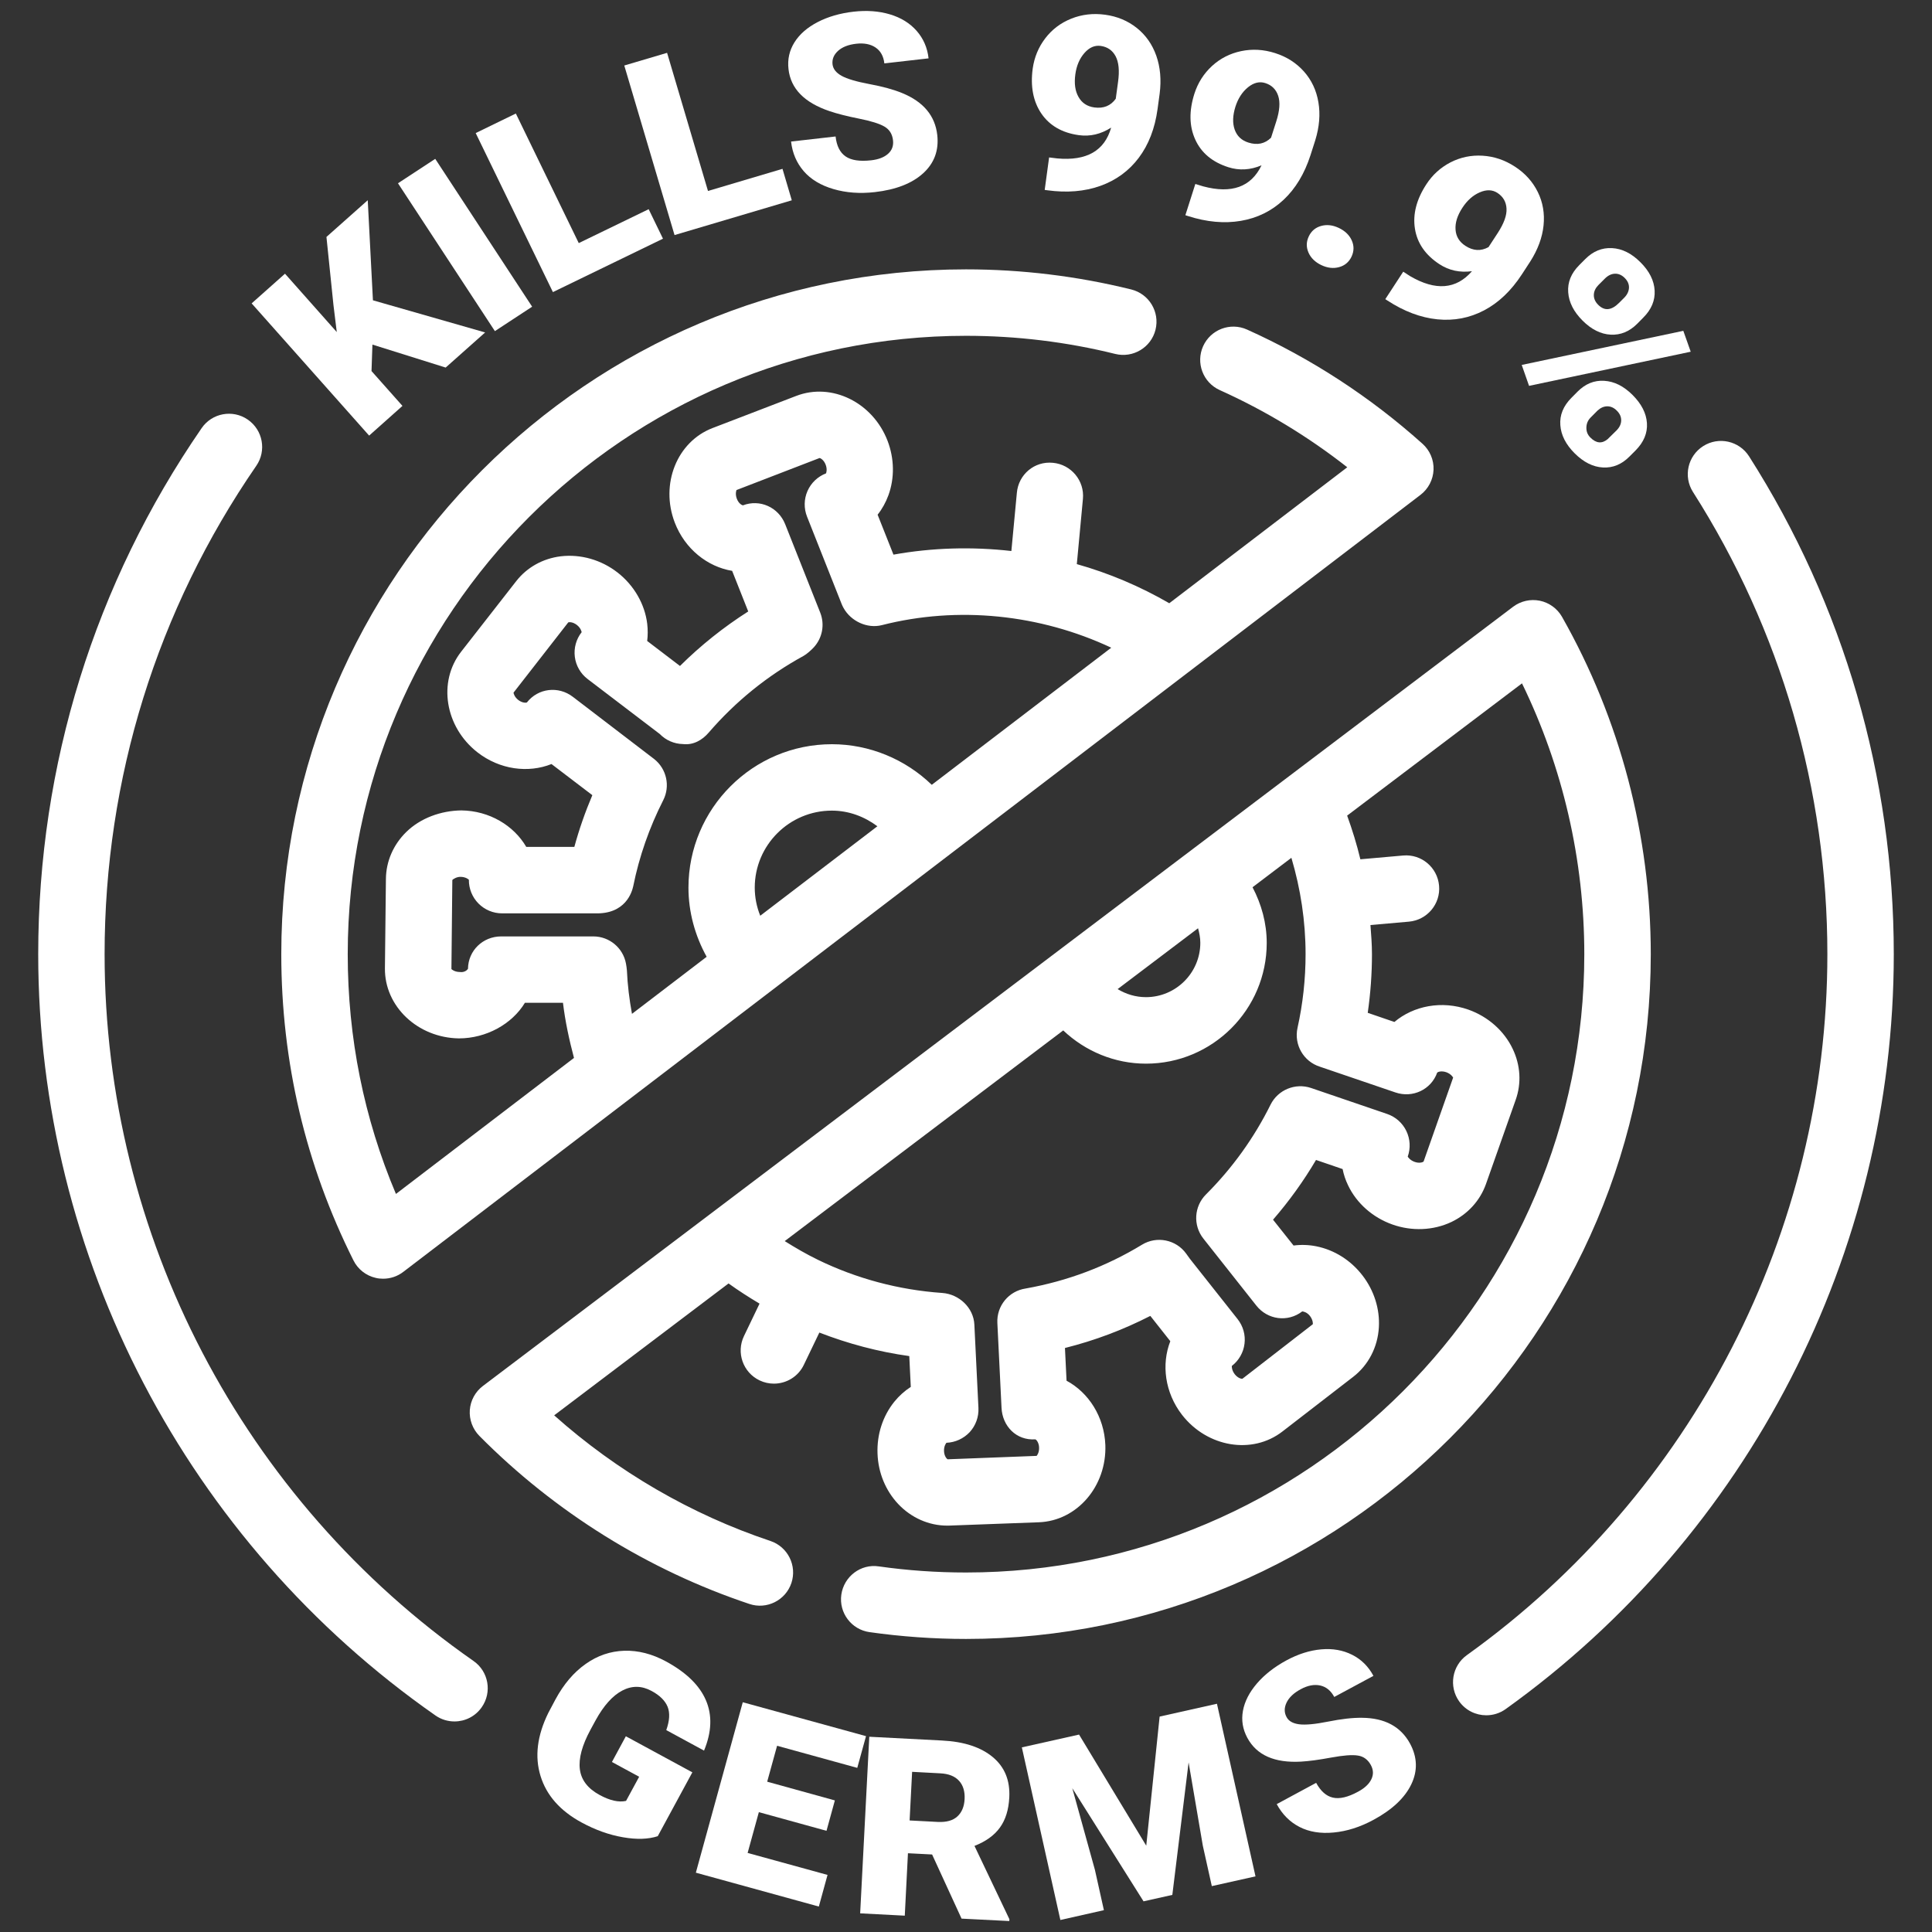
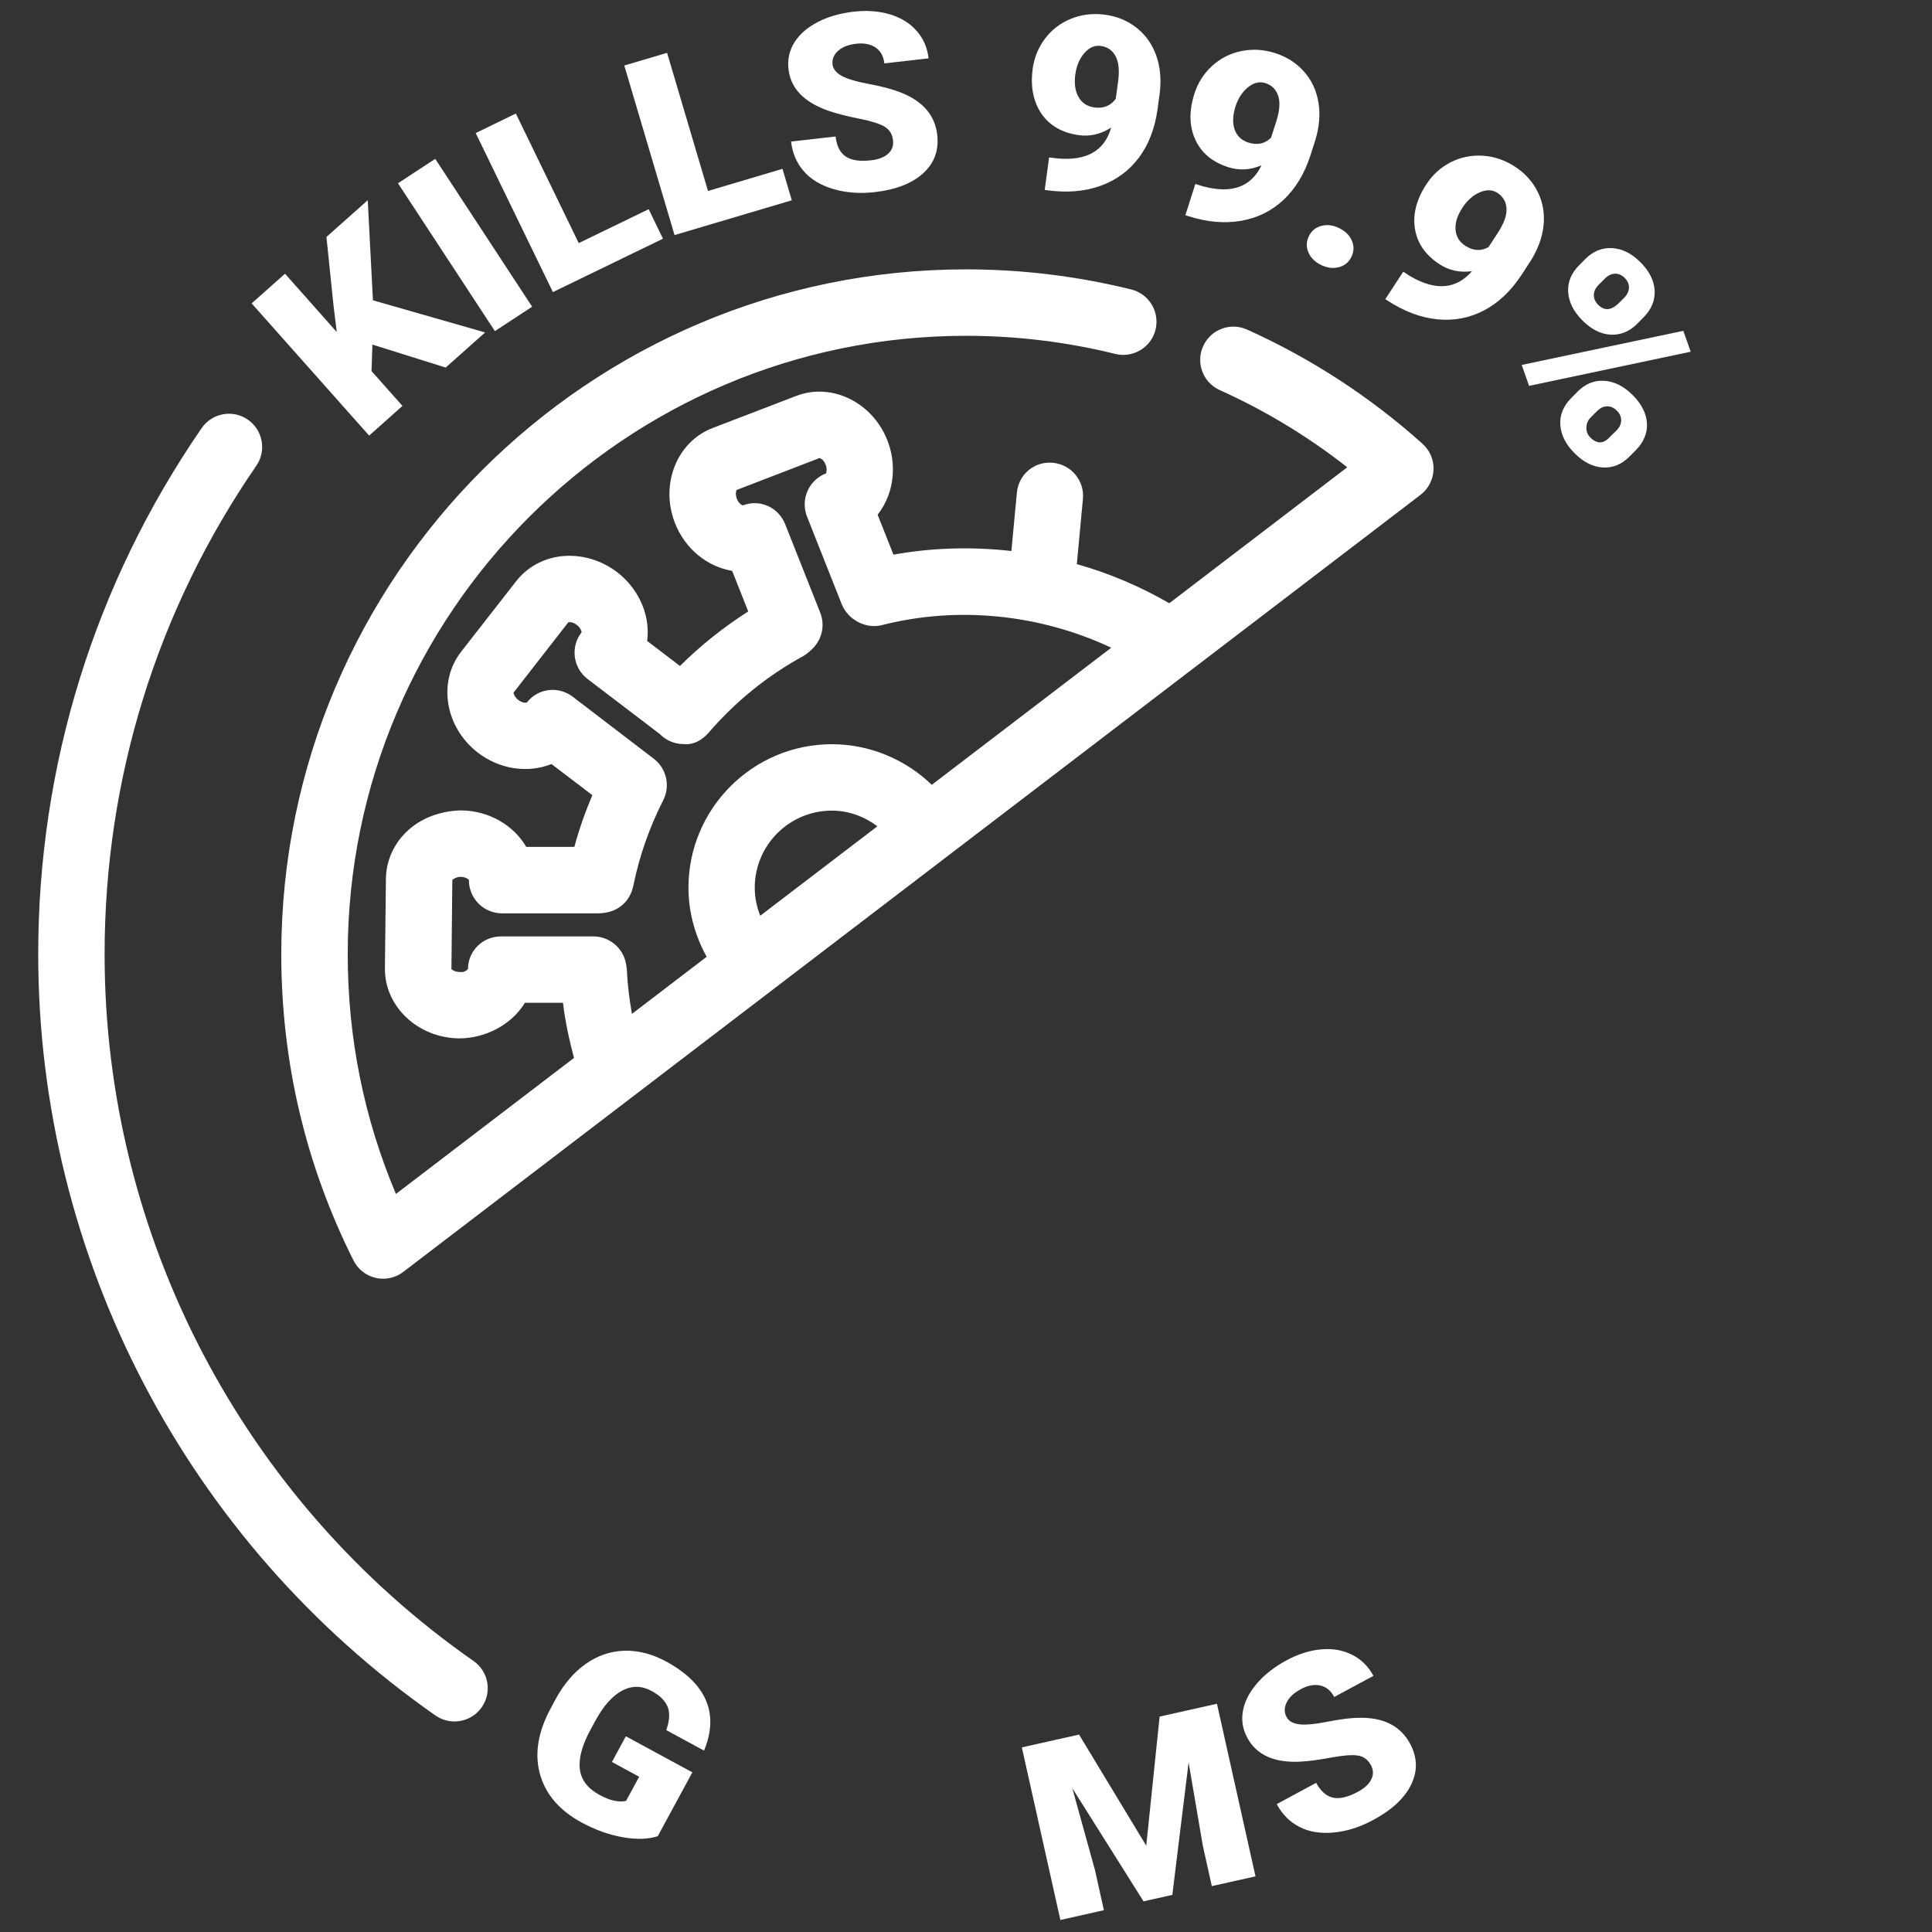
<svg xmlns="http://www.w3.org/2000/svg" version="1.1" id="Layer_2" x="0px" y="0px" width="64px" height="64px" viewBox="0 0 64 64" enable-background="new 0 0 64 64" xml:space="preserve">
  <rect x="0" y="0" width="64" height="64" fill="#333333" stroke="none" />
  <g>
    <path fill="#FFFFFF" d="M47.613,10.578c0.552,0.055,1.068-0.044,1.55-0.297c0.481-0.253,0.897-0.65,1.251-1.192l0.283-0.435   c0.248-0.392,0.394-0.787,0.435-1.184c0.041-0.396-0.022-0.767-0.19-1.108c-0.168-0.341-0.42-0.623-0.76-0.843   c-0.334-0.218-0.691-0.338-1.07-0.361c-0.379-0.023-0.732,0.051-1.063,0.221c-0.328,0.17-0.596,0.412-0.8,0.727   c-0.328,0.503-0.454,0.994-0.377,1.473c0.076,0.479,0.349,0.871,0.813,1.174c0.317,0.207,0.676,0.284,1.076,0.231   c-0.523,0.603-1.207,0.657-2.052,0.162L46.484,9l-0.594,0.91l0.074,0.048C46.514,10.316,47.063,10.522,47.613,10.578z    M48.542,8.143c-0.2-0.13-0.31-0.309-0.325-0.536c-0.017-0.227,0.059-0.468,0.227-0.725c0.158-0.243,0.35-0.413,0.574-0.51   c0.224-0.097,0.418-0.091,0.586,0.018c0.188,0.123,0.289,0.295,0.301,0.518c0.014,0.223-0.084,0.491-0.288,0.806l-0.308,0.472   C49.057,8.326,48.801,8.312,48.542,8.143z" />
    <path fill="#FFFFFF" d="M35.736,4.477c0.375,0.052,0.732-0.032,1.072-0.25c-0.217,0.769-0.813,1.109-1.787,1.021l-0.268-0.033   l-0.146,1.076l0.086,0.012c0.648,0.089,1.233,0.041,1.756-0.145c0.521-0.186,0.945-0.495,1.273-0.929   c0.327-0.434,0.535-0.972,0.623-1.612l0.07-0.514c0.059-0.46,0.021-0.879-0.111-1.256c-0.133-0.377-0.349-0.684-0.646-0.921   c-0.298-0.237-0.647-0.383-1.048-0.438c-0.396-0.054-0.771-0.011-1.123,0.13c-0.352,0.141-0.639,0.359-0.863,0.653   s-0.361,0.627-0.414,0.999c-0.081,0.595,0.016,1.093,0.288,1.494C34.773,4.164,35.186,4.4,35.736,4.477z M35.622,2.462   c0.039-0.287,0.14-0.522,0.301-0.706c0.161-0.184,0.341-0.262,0.538-0.235c0.223,0.031,0.389,0.144,0.494,0.34   c0.105,0.196,0.134,0.48,0.082,0.852l-0.076,0.558c-0.168,0.234-0.404,0.33-0.712,0.288c-0.235-0.033-0.41-0.148-0.521-0.346   C35.615,3.017,35.58,2.767,35.622,2.462z" />
    <path fill="#FFFFFF" d="M53.357,11.086c0.328,0.017,0.621-0.104,0.877-0.36l0.203-0.206c0.268-0.268,0.393-0.566,0.375-0.896   c-0.018-0.329-0.174-0.643-0.474-0.94c-0.294-0.293-0.606-0.448-0.94-0.465c-0.332-0.017-0.625,0.104-0.881,0.36l-0.201,0.202   c-0.27,0.27-0.392,0.571-0.367,0.903c0.023,0.332,0.183,0.644,0.475,0.936C52.719,10.915,53.029,11.069,53.357,11.086z    M52.948,9.444l0.212-0.212c0.104-0.105,0.217-0.161,0.336-0.165s0.227,0.043,0.324,0.14c0.102,0.101,0.147,0.211,0.142,0.33   c-0.008,0.119-0.06,0.227-0.157,0.325l-0.17,0.17c-0.252,0.253-0.482,0.276-0.691,0.067c-0.102-0.101-0.149-0.211-0.146-0.33   S52.852,9.542,52.948,9.444z" />
    <polygon fill="#FFFFFF" points="50.652,12.782 56.007,11.651 55.762,10.959 50.409,12.089  " />
    <path fill="#FFFFFF" d="M43.355,7.831c-0.084,0.177-0.088,0.355-0.01,0.535c0.078,0.179,0.221,0.318,0.426,0.416   c0.203,0.096,0.398,0.119,0.588,0.067c0.188-0.051,0.326-0.167,0.412-0.346c0.084-0.18,0.088-0.358,0.008-0.538   c-0.08-0.179-0.223-0.316-0.426-0.413c-0.205-0.098-0.401-0.12-0.59-0.067C43.574,7.538,43.439,7.653,43.355,7.831z" />
    <path fill="#FFFFFF" d="M39.855,6.173l-0.258-0.079l-0.33,1.035l0.084,0.027c0.623,0.2,1.207,0.253,1.754,0.16   c0.545-0.093,1.018-0.325,1.414-0.696c0.397-0.371,0.694-0.865,0.893-1.48l0.158-0.494c0.136-0.443,0.171-0.862,0.104-1.256   c-0.065-0.394-0.225-0.734-0.477-1.019c-0.253-0.285-0.571-0.489-0.957-0.612c-0.38-0.122-0.757-0.143-1.128-0.065   c-0.37,0.078-0.692,0.243-0.965,0.494c-0.271,0.251-0.465,0.555-0.58,0.913c-0.182,0.572-0.174,1.079,0.027,1.521   c0.2,0.442,0.565,0.747,1.096,0.917c0.36,0.115,0.728,0.095,1.1-0.063C41.445,6.194,40.801,6.427,39.855,6.173z M41.355,4.723   c-0.229-0.073-0.379-0.216-0.455-0.431c-0.075-0.214-0.066-0.467,0.025-0.758c0.088-0.276,0.229-0.49,0.418-0.644   c0.19-0.153,0.381-0.199,0.571-0.138c0.214,0.068,0.356,0.208,0.427,0.42c0.071,0.211,0.051,0.496-0.064,0.853l-0.172,0.537   C41.9,4.764,41.65,4.816,41.355,4.723z" />
    <path fill="#FFFFFF" d="M52.259,12.973l-0.204,0.206c-0.269,0.271-0.392,0.571-0.367,0.903c0.023,0.333,0.183,0.644,0.476,0.936   c0.296,0.295,0.608,0.451,0.938,0.468c0.328,0.017,0.621-0.104,0.877-0.363l0.199-0.199c0.274-0.276,0.4-0.578,0.379-0.906   c-0.021-0.329-0.182-0.641-0.478-0.936c-0.293-0.292-0.604-0.447-0.937-0.467C52.811,12.594,52.518,12.713,52.259,12.973z    M53.559,13.603c0.101,0.099,0.147,0.208,0.145,0.327c-0.003,0.119-0.055,0.228-0.154,0.328l-0.294,0.289   c-0.188,0.158-0.38,0.141-0.571-0.051c-0.093-0.091-0.137-0.202-0.134-0.333s0.05-0.24,0.138-0.329l0.23-0.232   c0.102-0.094,0.21-0.142,0.325-0.142C53.357,13.459,53.463,13.506,53.559,13.603z" />
-     <path fill="#FFFFFF" d="M57.939,15.115c-0.328-0.512-1.008-0.663-1.52-0.336c-0.513,0.327-0.663,1.006-0.337,1.519   c2.912,4.57,4.452,9.864,4.452,15.311c0,9.186-4.465,17.864-11.942,23.219c-0.493,0.354-0.606,1.041-0.254,1.534   c0.216,0.301,0.554,0.459,0.896,0.459c0.223,0,0.445-0.065,0.641-0.204c8.053-5.767,12.859-15.114,12.859-25.008   C62.734,25.742,61.077,20.039,57.939,15.115z" />
-     <path fill="#FFFFFF" d="M33.123,60.541c0.188-0.259,0.29-0.592,0.311-0.998c0.029-0.563-0.152-1.008-0.547-1.337   c-0.394-0.328-0.953-0.513-1.68-0.549l-2.411-0.125l-0.302,5.85l1.478,0.077l0.105-2.068l0.8,0.041l0.976,2.125l1.581,0.08   l0.004-0.06l-1.157-2.429C32.654,61.002,32.938,60.799,33.123,60.541z M31.712,60.174c-0.148,0.135-0.363,0.193-0.645,0.18   l-0.935-0.049l0.083-1.611l0.935,0.05c0.278,0.014,0.483,0.097,0.62,0.248c0.136,0.149,0.196,0.353,0.184,0.604   C31.941,59.848,31.86,60.04,31.712,60.174z" />
    <polygon fill="#FFFFFF" points="38.414,56.864 37.971,61.141 35.745,57.46 33.85,57.884 35.126,63.602 36.568,63.277    36.271,61.943 35.521,59.236 37.881,62.984 38.835,62.771 39.374,58.381 39.846,61.146 40.143,62.48 41.59,62.157 40.313,56.439     " />
-     <polygon fill="#FFFFFF" points="28.398,58.563 28.688,57.512 24.605,56.389 23.051,62.035 27.125,63.157 27.413,62.109    24.766,61.381 25.138,60.03 27.379,60.648 27.656,59.641 25.414,59.021 25.742,57.831  " />
    <path fill="#FFFFFF" d="M20.271,58.368l0.902,0.489l-0.434,0.8c-0.243,0.055-0.534-0.011-0.872-0.194   c-0.396-0.214-0.615-0.5-0.659-0.857s0.074-0.793,0.354-1.309l0.169-0.311c0.269-0.489,0.563-0.817,0.885-0.985   c0.32-0.167,0.644-0.163,0.97,0.015c0.271,0.146,0.448,0.322,0.53,0.524c0.081,0.203,0.066,0.461-0.045,0.772l1.251,0.679   c0.255-0.615,0.275-1.171,0.063-1.666s-0.653-0.925-1.325-1.289c-0.459-0.249-0.919-0.366-1.379-0.353   c-0.46,0.015-0.888,0.159-1.279,0.437c-0.394,0.276-0.728,0.669-1.002,1.176l-0.237,0.447c-0.37,0.752-0.455,1.448-0.257,2.09   s0.65,1.153,1.356,1.537c0.459,0.249,0.917,0.413,1.371,0.491c0.455,0.08,0.842,0.068,1.156-0.035l1.146-2.115l-2.203-1.195   L20.271,58.368z" />
    <path fill="#FFFFFF" d="M45.116,56.904c-0.312-0.004-0.685,0.039-1.119,0.126s-0.755,0.116-0.962,0.089   c-0.206-0.027-0.346-0.105-0.416-0.239c-0.081-0.149-0.081-0.312,0.001-0.481s0.237-0.318,0.471-0.443   c0.229-0.124,0.443-0.165,0.642-0.122c0.197,0.043,0.353,0.17,0.466,0.38l1.298-0.699c-0.169-0.314-0.405-0.548-0.708-0.699   c-0.302-0.152-0.644-0.213-1.021-0.179c-0.379,0.033-0.764,0.155-1.151,0.364c-0.397,0.215-0.724,0.469-0.978,0.764   c-0.252,0.293-0.408,0.596-0.465,0.908s-0.008,0.611,0.146,0.896c0.31,0.574,0.902,0.836,1.779,0.787   c0.27-0.016,0.604-0.061,1-0.135c0.396-0.072,0.69-0.097,0.881-0.066c0.188,0.027,0.332,0.134,0.431,0.314   c0.087,0.161,0.092,0.319,0.015,0.475c-0.076,0.156-0.224,0.293-0.438,0.408c-0.336,0.183-0.614,0.248-0.836,0.196   c-0.219-0.05-0.403-0.214-0.553-0.489l-1.306,0.705c0.185,0.34,0.435,0.592,0.755,0.756c0.319,0.164,0.697,0.226,1.133,0.184   c0.437-0.041,0.873-0.18,1.311-0.416c0.621-0.335,1.04-0.727,1.257-1.176s0.204-0.899-0.039-1.352   C46.402,57.195,45.873,56.91,45.116,56.904z" />
    <path fill="#FFFFFF" d="M9.318,31.607c0,3.566,0.805,6.979,2.391,10.146c0.146,0.293,0.416,0.505,0.735,0.578   c0.082,0.021,0.165,0.028,0.248,0.028c0.239,0,0.474-0.077,0.668-0.227l33.696-25.739c0.26-0.199,0.418-0.503,0.432-0.831   c0.013-0.328-0.122-0.644-0.366-0.862c-1.735-1.555-3.69-2.828-5.812-3.783c-0.556-0.25-1.205-0.002-1.455,0.551   c-0.25,0.554-0.002,1.206,0.552,1.455c1.508,0.679,2.923,1.537,4.223,2.556l-5.896,4.504c-0.967-0.559-1.994-0.995-3.063-1.296   l0.202-2.158c0.058-0.604-0.388-1.141-0.992-1.198c-0.614-0.062-1.142,0.387-1.196,0.993l-0.182,1.929   c-1.298-0.147-2.616-0.112-3.906,0.12l-0.525-1.323c0.151-0.19,0.271-0.408,0.358-0.644c0.208-0.572,0.197-1.212-0.028-1.803   c-0.49-1.273-1.849-1.942-3.028-1.487l-2.768,1.063c-1.18,0.452-1.742,1.856-1.254,3.131c0.336,0.876,1.084,1.465,1.901,1.6   l0.533,1.345c-0.816,0.52-1.573,1.124-2.261,1.806l-1.086-0.828c0.023-0.186,0.023-0.376,0.001-0.569   c-0.08-0.655-0.438-1.273-0.979-1.696c-0.542-0.423-1.224-0.617-1.883-0.54c-0.597,0.073-1.122,0.367-1.479,0.825l-1.824,2.337   c-0.777,0.996-0.536,2.49,0.54,3.331c0.74,0.577,1.684,0.696,2.454,0.389l1.353,1.031c-0.238,0.56-0.438,1.134-0.596,1.713h-1.593   c-0.414-0.709-1.222-1.197-2.15-1.208c-0.678,0.009-1.354,0.253-1.825,0.715c-0.429,0.42-0.668,0.972-0.674,1.551l-0.033,2.964   c-0.014,1.259,1.082,2.301,2.45,2.322c0.903,0,1.759-0.471,2.188-1.18h1.26c0.074,0.618,0.206,1.227,0.365,1.827l-5.898,4.506   c-1.061-2.51-1.597-5.176-1.597-7.945c0-11.294,9.188-20.482,20.481-20.482c1.673,0,3.337,0.202,4.946,0.601   c0.586,0.144,1.186-0.213,1.332-0.803c0.146-0.59-0.213-1.186-0.803-1.333C35.693,9.148,33.852,8.923,32,8.923   C19.494,8.925,9.318,19.102,9.318,31.607z M25.002,29.404c0-1.407,1.146-2.551,2.553-2.551c0.562,0,1.077,0.196,1.51,0.518   l-3.881,2.964C25.066,30.042,25.002,29.727,25.002,29.404z M20.767,32.146c-0.002-0.05-0.021-0.176-0.031-0.226   c-0.096-0.521-0.551-0.9-1.081-0.9h-3.054c-0.604,0-1.091,0.468-1.098,1.071c-0.014,0.028-0.106,0.133-0.272,0.108   c-0.173-0.002-0.269-0.086-0.277-0.098l0.03-2.947c0.013-0.028,0.151-0.113,0.274-0.107c0.172,0.002,0.266,0.085,0.274,0.096   c-0.003,0.294,0.111,0.577,0.317,0.786c0.207,0.209,0.487,0.327,0.781,0.327l3.063-0.001c1.034,0.043,1.243-0.715,1.283-0.895   c0.199-0.989,0.535-1.949,0.995-2.853c0.237-0.468,0.111-1.038-0.301-1.363l-2.694-2.061c-0.479-0.367-1.151-0.288-1.522,0.187   c-0.025,0.013-0.149,0.022-0.285-0.082c-0.135-0.105-0.157-0.228-0.158-0.243l1.812-2.326c0.027-0.015,0.151-0.021,0.286,0.083   c0.134,0.104,0.157,0.227,0.159,0.24c-0.182,0.231-0.263,0.526-0.226,0.818s0.19,0.556,0.424,0.734l2.39,1.821   c0.201,0.207,0.477,0.328,0.768,0.333c0.344,0.041,0.642-0.133,0.854-0.381c0.89-1.032,1.945-1.886,3.14-2.539   c0.105-0.058,0.26-0.196,0.342-0.286c0.284-0.311,0.366-0.756,0.211-1.148l-1.161-2.929c-0.223-0.561-0.838-0.84-1.399-0.625   c-0.031-0.002-0.143-0.06-0.202-0.217c-0.061-0.159-0.018-0.277-0.011-0.29l2.75-1.06c0.031,0.002,0.142,0.061,0.203,0.22   c0.061,0.158,0.018,0.275,0.012,0.288c-0.274,0.105-0.496,0.316-0.614,0.585s-0.123,0.574-0.015,0.848l1.148,2.898   c0.018,0.042,0.036,0.084,0.06,0.125c0.241,0.439,0.782,0.695,1.269,0.572c2.521-0.645,5.243-0.36,7.601,0.747l-5.946,4.542   c-0.877-0.848-2.065-1.345-3.308-1.345c-2.62,0-4.752,2.131-4.752,4.751c0,0.808,0.217,1.592,0.603,2.291l-2.474,1.89   C20.848,33.109,20.788,32.63,20.767,32.146z" />
-     <path fill="#FFFFFF" d="M51.744,20.434c-0.156-0.275-0.426-0.47-0.734-0.534c-0.311-0.063-0.633,0.009-0.887,0.2L15.997,45.912   c-0.253,0.191-0.411,0.482-0.434,0.799c-0.022,0.314,0.093,0.627,0.314,0.852c2.499,2.524,5.594,4.451,8.947,5.57   c0.575,0.194,1.199-0.119,1.392-0.693c0.192-0.576-0.118-1.199-0.694-1.393c-2.631-0.879-5.086-2.308-7.164-4.162l5.776-4.369   c0.332,0.239,0.678,0.461,1.027,0.668l-0.516,1.075c-0.264,0.548-0.032,1.205,0.516,1.468c0.153,0.073,0.315,0.108,0.476,0.108   c0.409,0,0.804-0.229,0.992-0.625l0.513-1.067c0.95,0.368,1.945,0.635,2.979,0.779l0.05,1.021c-0.204,0.132-0.39,0.298-0.548,0.494   c-0.381,0.475-0.578,1.082-0.554,1.715c0.022,0.632,0.267,1.225,0.683,1.668c0.432,0.459,1.019,0.718,1.621,0.718   c0.026,0,0.055,0,0.081-0.001l2.964-0.11c1.263-0.049,2.247-1.196,2.198-2.56c-0.037-0.938-0.555-1.737-1.285-2.129l-0.053-1.084   c0.98-0.245,1.928-0.602,2.828-1.063l0.662,0.838c-0.299,0.764-0.183,1.699,0.387,2.438c0.835,1.076,2.326,1.328,3.326,0.554   l2.346-1.812c0.502-0.387,0.813-0.984,0.85-1.643c0.034-0.607-0.158-1.217-0.546-1.719c-0.386-0.5-0.928-0.841-1.524-0.961   c-0.252-0.051-0.51-0.059-0.756-0.026l-0.68-0.856c0.533-0.615,1.01-1.277,1.424-1.979l0.881,0.302   c0.035,0.183,0.096,0.363,0.18,0.537c0.283,0.596,0.818,1.069,1.469,1.299c0.646,0.23,1.359,0.199,1.956-0.084   c0.542-0.26,0.946-0.705,1.142-1.252l0.986-2.793c0.195-0.549,0.16-1.148-0.1-1.691c-0.283-0.596-0.818-1.067-1.465-1.297   c-0.887-0.313-1.818-0.127-2.453,0.408l-0.883-0.303c0.092-0.641,0.14-1.292,0.14-1.942c0-0.325-0.026-0.645-0.05-0.966   l1.274-0.112c0.604-0.053,1.054-0.587,0.999-1.192c-0.054-0.605-0.584-1.053-1.191-0.999l-1.416,0.125   c-0.117-0.49-0.266-0.971-0.438-1.447l5.792-4.381c1.354,2.778,2.064,5.855,2.064,8.973c0,11.293-9.188,20.481-20.481,20.481   c-0.969,0-1.938-0.067-2.887-0.202c-0.601-0.092-1.158,0.334-1.244,0.936c-0.085,0.602,0.334,1.158,0.937,1.242   c1.049,0.148,2.124,0.225,3.194,0.225c12.507,0,22.683-10.175,22.683-22.682C54.684,27.687,53.667,23.823,51.744,20.434z    M39.762,31.232c0,0.992-0.809,1.8-1.801,1.8c-0.337,0-0.659-0.097-0.938-0.267l2.664-2.015   C39.73,30.908,39.762,31.066,39.762,31.232z M43.249,31.607c0,0.826-0.09,1.646-0.267,2.442c-0.123,0.558,0.199,1.116,0.744,1.288   l2.5,0.852c0.567,0.194,1.182-0.092,1.383-0.658c0.021-0.022,0.137-0.069,0.302-0.012c0.157,0.057,0.219,0.164,0.226,0.178   l-0.979,2.781c-0.022,0.021-0.136,0.068-0.296,0.011s-0.223-0.164-0.229-0.175c0.099-0.277,0.082-0.582-0.046-0.849   c-0.128-0.265-0.355-0.467-0.635-0.563l-2.521-0.861c-0.521-0.176-1.096,0.059-1.342,0.552c-0.548,1.104-1.268,2.104-2.139,2.974   c-0.396,0.395-0.434,1.021-0.088,1.461l1.755,2.22c0.372,0.473,1.043,0.563,1.521,0.194c0.026,0.002,0.152,0.018,0.256,0.151   c0.104,0.136,0.099,0.259,0.094,0.274l-2.329,1.804c-0.026,0.013-0.154-0.017-0.257-0.149c-0.104-0.135-0.098-0.261-0.096-0.273   c0.232-0.18,0.385-0.445,0.42-0.736c0.037-0.292-0.047-0.586-0.229-0.816l-1.579-1.996l-0.124-0.172   c-0.336-0.467-0.975-0.594-1.463-0.297c-1.182,0.719-2.471,1.205-3.852,1.451c-0.562,0.082-0.969,0.576-0.94,1.144l0.138,2.81   c0.029,0.602,0.484,1.088,1.123,1.043c0.029,0.012,0.115,0.104,0.121,0.271c0.007,0.171-0.072,0.269-0.082,0.277l-2.947,0.113   c-0.028-0.012-0.114-0.104-0.12-0.271c-0.007-0.17,0.071-0.268,0.081-0.276c0.294-0.012,0.57-0.14,0.771-0.354   c0.198-0.218,0.302-0.504,0.288-0.799l-0.135-2.764c-0.027-0.557-0.506-1.007-1.063-1.046c-1.45-0.101-2.846-0.478-4.129-1.103   h-0.001c-0.001,0-0.002,0-0.002-0.002c-0.374-0.182-0.733-0.391-1.087-0.613l9.226-6.979c0.731,0.692,1.704,1.101,2.742,1.101   c2.205,0,3.999-1.795,3.999-3.999c0-0.657-0.174-1.28-0.47-1.845l1.287-0.975C43.084,29.445,43.249,30.513,43.249,31.607z" />
    <polygon fill="#FFFFFF" points="21.962,7.907 21.488,6.93 19.172,8.053 17.088,3.761 15.758,4.408 18.316,9.676  " />
    <polygon fill="#FFFFFF" points="26.229,6.635 25.921,5.593 23.453,6.326 22.098,1.75 20.68,2.17 22.345,7.787  " />
    <path fill="#FFFFFF" d="M27.478,3.681c0.256,0.087,0.582,0.17,0.979,0.249c0.397,0.079,0.677,0.167,0.843,0.264   c0.165,0.097,0.26,0.249,0.282,0.454c0.021,0.181-0.033,0.33-0.163,0.446c-0.13,0.116-0.314,0.188-0.559,0.216   c-0.38,0.043-0.662,0-0.848-0.128c-0.187-0.128-0.298-0.349-0.332-0.661l-1.475,0.168c0.044,0.383,0.185,0.711,0.42,0.982   s0.563,0.469,0.983,0.592c0.42,0.123,0.877,0.157,1.37,0.101c0.701-0.08,1.234-0.288,1.604-0.625   c0.368-0.336,0.523-0.759,0.466-1.268c-0.072-0.637-0.459-1.099-1.158-1.386c-0.288-0.119-0.649-0.218-1.086-0.299   c-0.437-0.082-0.744-0.173-0.927-0.275c-0.182-0.102-0.279-0.228-0.298-0.377c-0.02-0.17,0.041-0.32,0.181-0.448   c0.141-0.128,0.341-0.207,0.604-0.237c0.26-0.029,0.473,0.012,0.64,0.125c0.167,0.113,0.265,0.289,0.291,0.526l1.465-0.167   c-0.039-0.354-0.173-0.658-0.396-0.912s-0.519-0.436-0.883-0.545s-0.767-0.139-1.204-0.089c-0.449,0.051-0.846,0.166-1.19,0.344   c-0.344,0.179-0.601,0.402-0.769,0.671c-0.169,0.269-0.235,0.565-0.198,0.887C26.192,2.937,26.646,3.4,27.478,3.681z" />
    <polygon fill="#FFFFFF" points="13.332,13.446 12.307,12.292 12.337,11.415 14.763,12.176 16.071,11.013 12.354,9.948    12.182,6.633 10.814,7.849 11.046,10.102 11.156,11 9.441,9.067 8.336,10.05 12.228,14.43  " />
    <path fill="#FFFFFF" d="M3.465,31.607c0-5.813,1.737-11.406,5.025-16.177c0.345-0.5,0.219-1.185-0.282-1.53   c-0.499-0.345-1.185-0.218-1.528,0.282c-3.542,5.139-5.414,11.164-5.414,17.425c0,10.037,4.92,19.466,13.16,25.221   c0.192,0.134,0.412,0.197,0.63,0.197c0.348,0,0.688-0.164,0.902-0.471c0.349-0.498,0.227-1.184-0.271-1.531   C8.033,49.682,3.465,40.927,3.465,31.607z" />
    <rect x="12.475" y="7.371" transform="matrix(-0.548 -0.836 0.836 -0.548 17.068 25.437)" fill="#FFFFFF" width="5.858" height="1.476" />
  </g>
</svg>